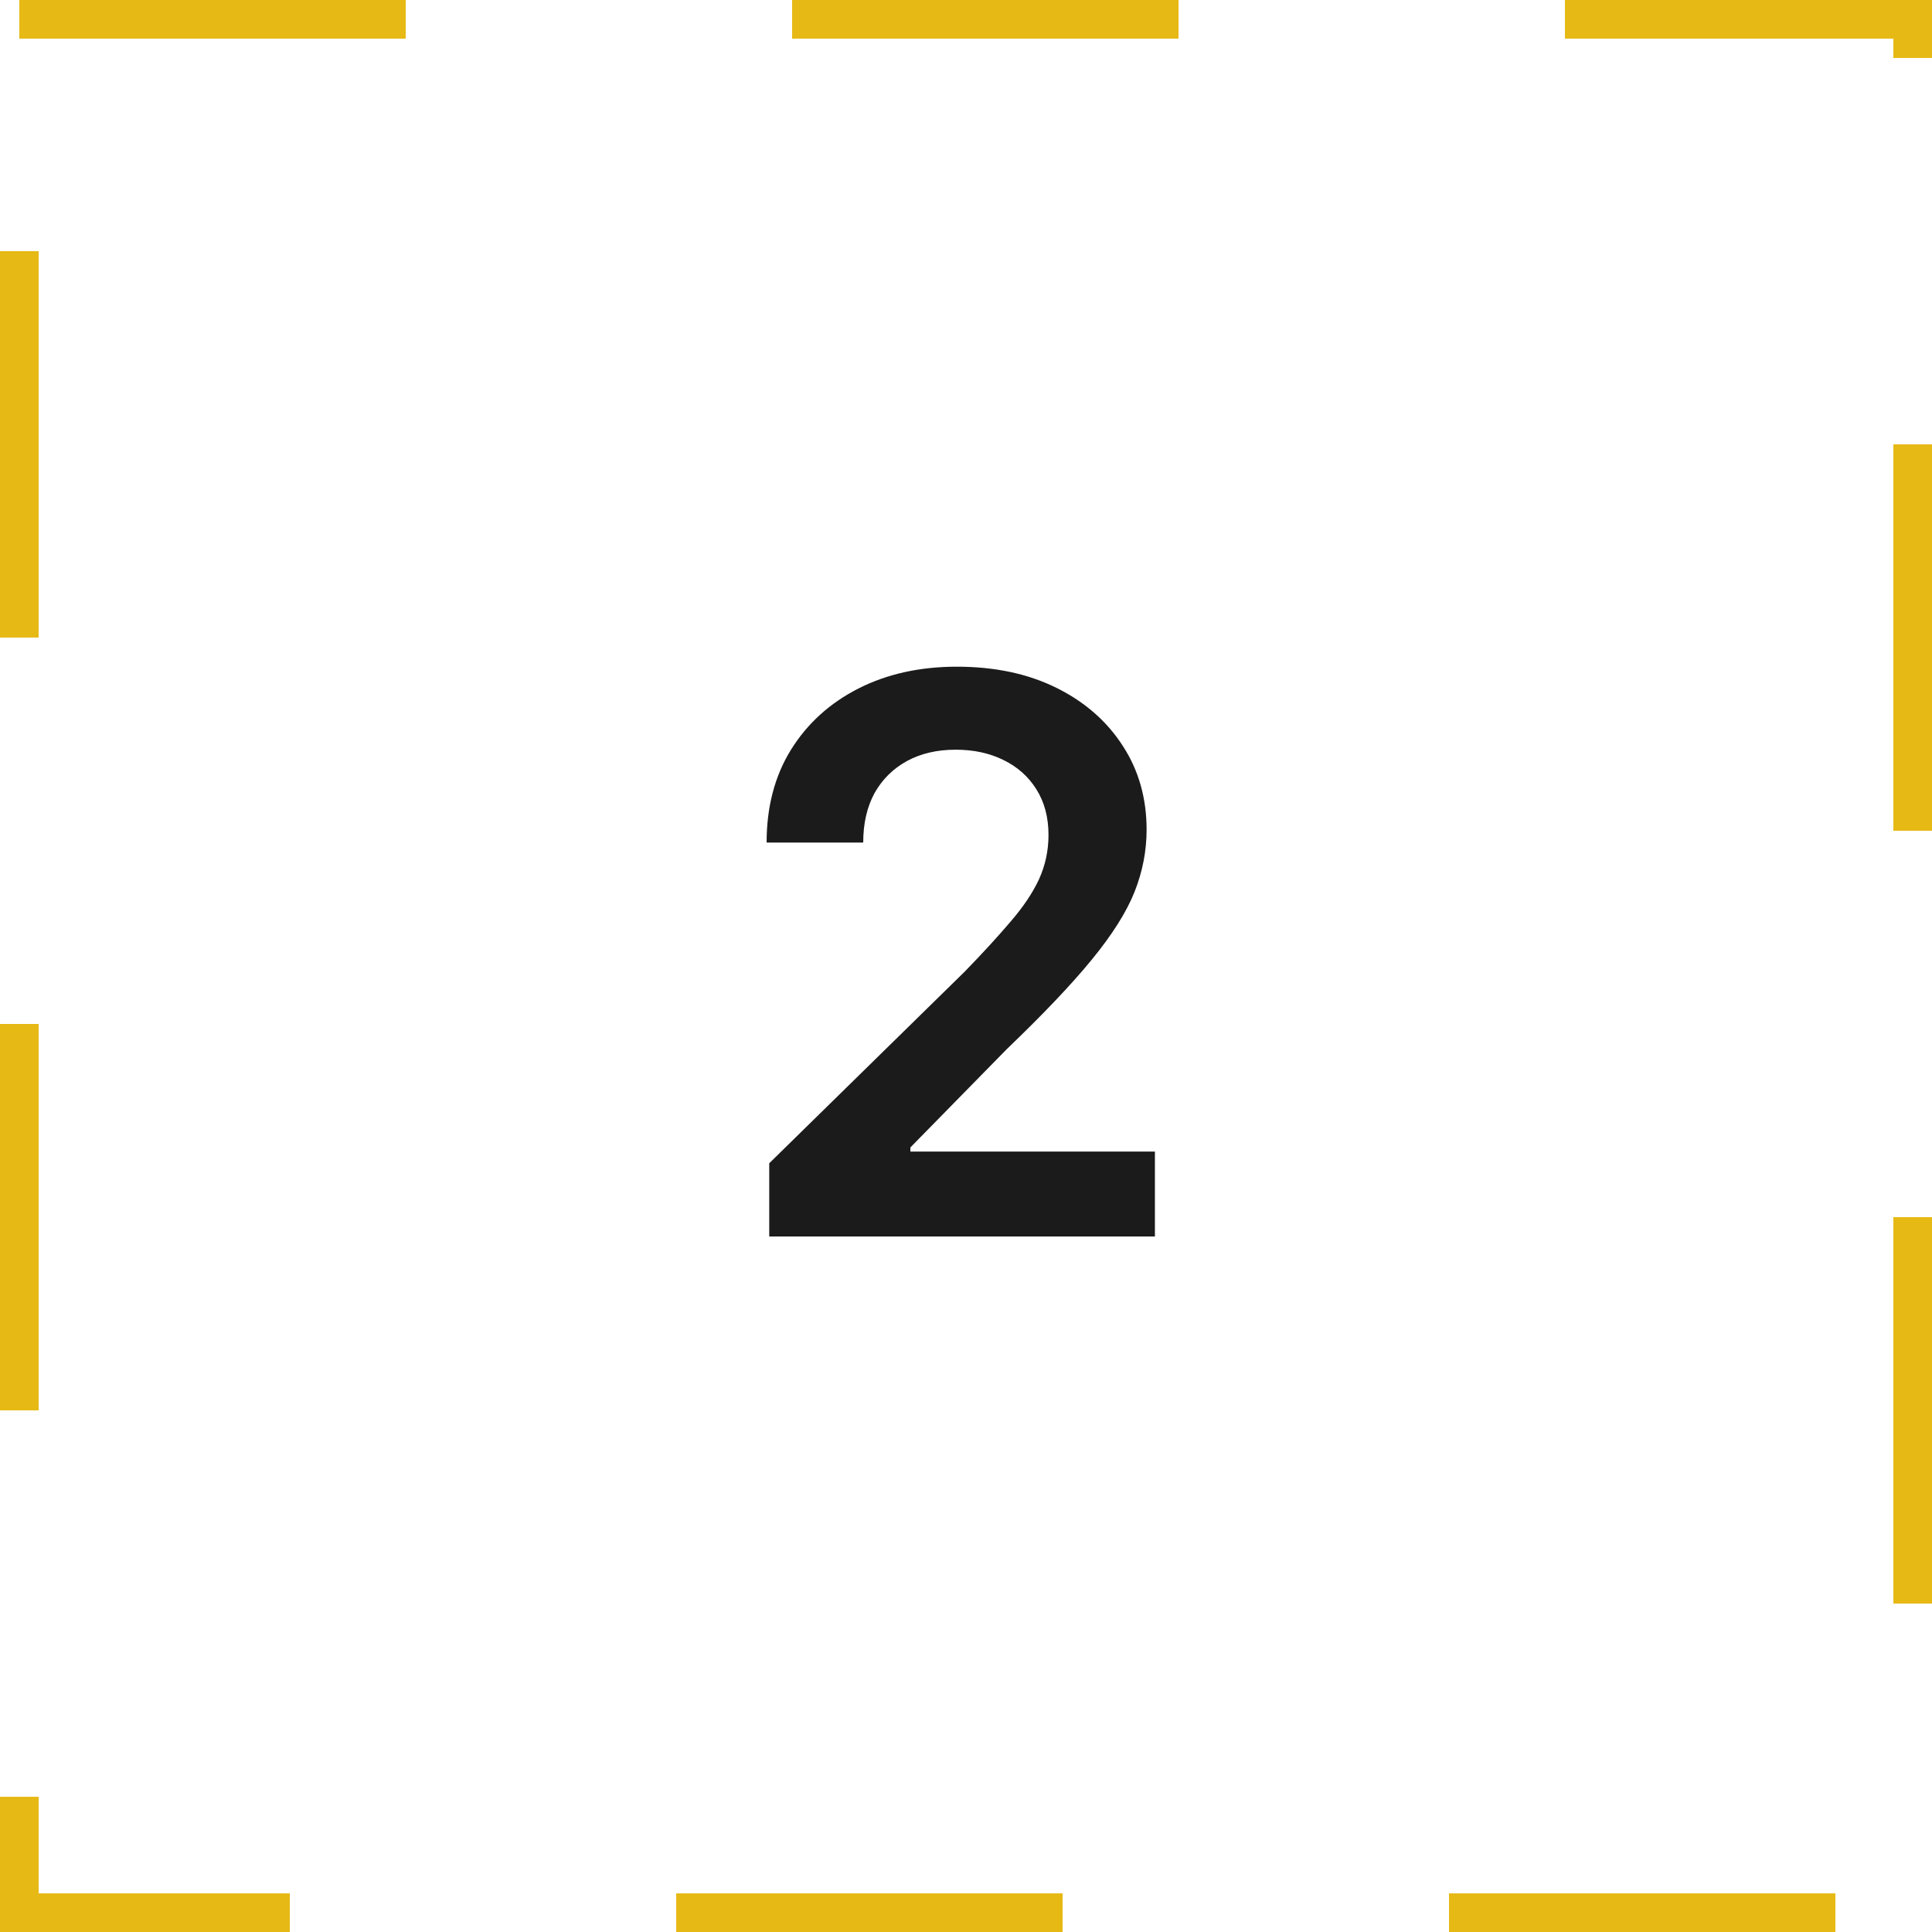
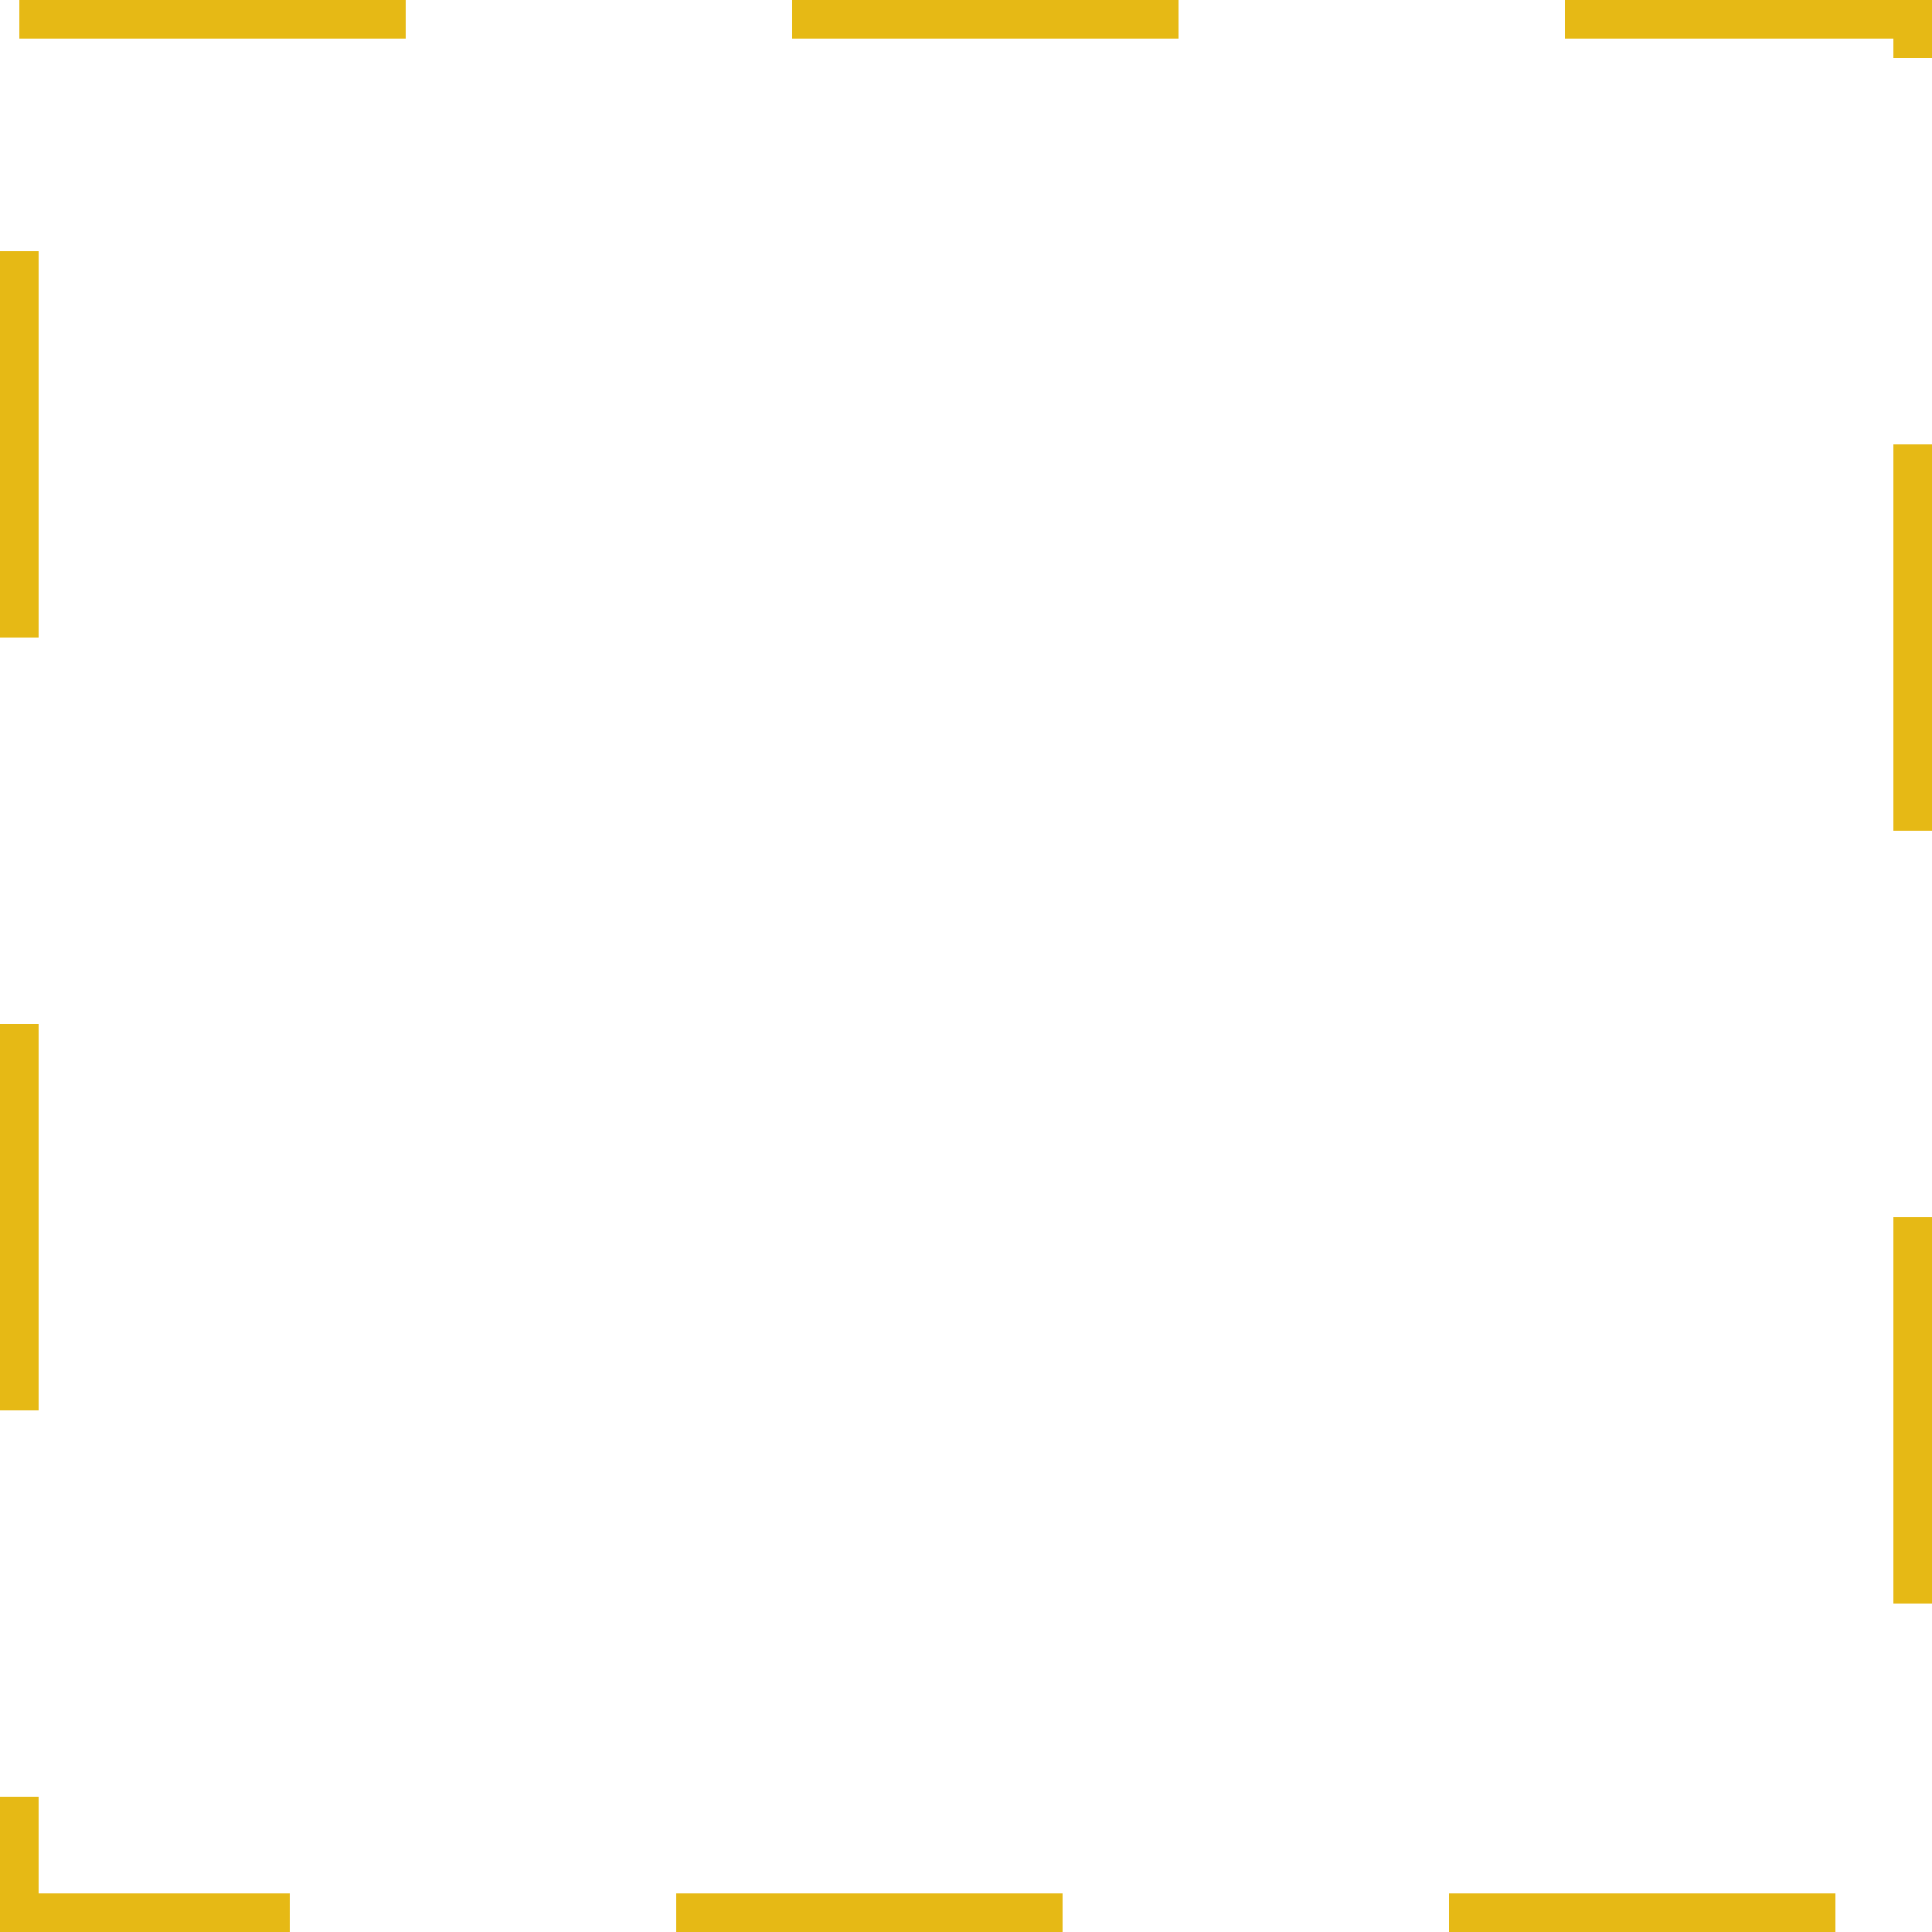
<svg xmlns="http://www.w3.org/2000/svg" width="50" height="50" viewBox="0 0 50 50" fill="none">
-   <path d="M19.908 32V30.105L24.967 25.145C25.442 24.656 25.839 24.223 26.158 23.846C26.484 23.468 26.728 23.104 26.891 22.752C27.053 22.394 27.135 22.013 27.135 21.609C27.135 21.154 27.031 20.76 26.822 20.428C26.614 20.096 26.328 19.842 25.963 19.666C25.605 19.49 25.195 19.402 24.732 19.402C24.251 19.402 23.831 19.5 23.473 19.695C23.115 19.891 22.835 20.167 22.633 20.525C22.438 20.884 22.34 21.31 22.34 21.805H19.84C19.84 20.887 20.048 20.089 20.465 19.412C20.888 18.729 21.471 18.198 22.213 17.82C22.955 17.443 23.805 17.254 24.762 17.254C25.745 17.254 26.604 17.436 27.34 17.801C28.076 18.165 28.648 18.667 29.059 19.305C29.469 19.936 29.674 20.659 29.674 21.473C29.674 22.02 29.57 22.557 29.361 23.084C29.153 23.605 28.785 24.188 28.258 24.832C27.737 25.47 27.005 26.241 26.061 27.146L23.561 29.695V29.803H29.889V32H19.908Z" fill="#1B1B1B" />
  <rect x="0.5" y="0.5" width="49" height="49" stroke="#E6B915" stroke-dasharray="10 10" />
</svg>